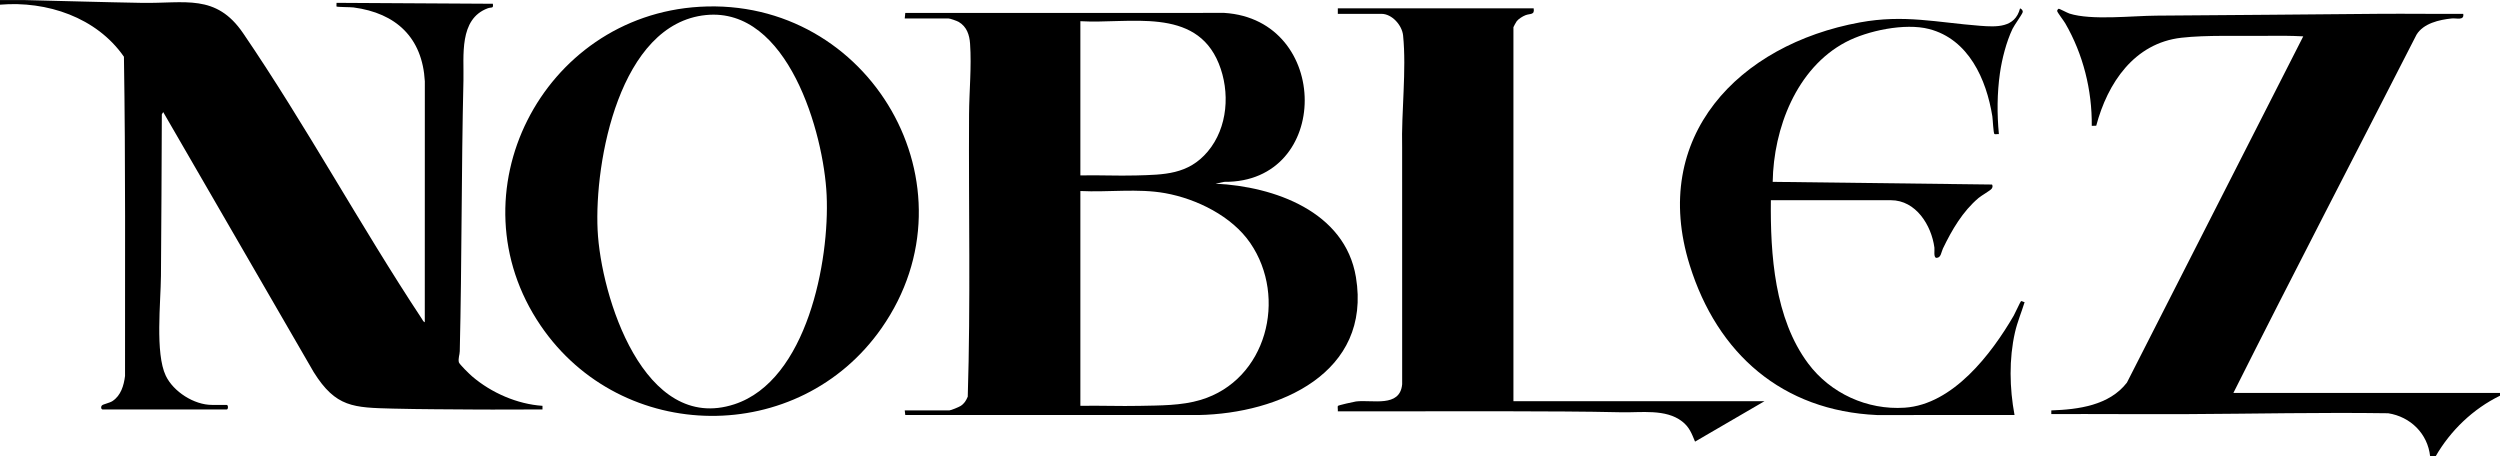
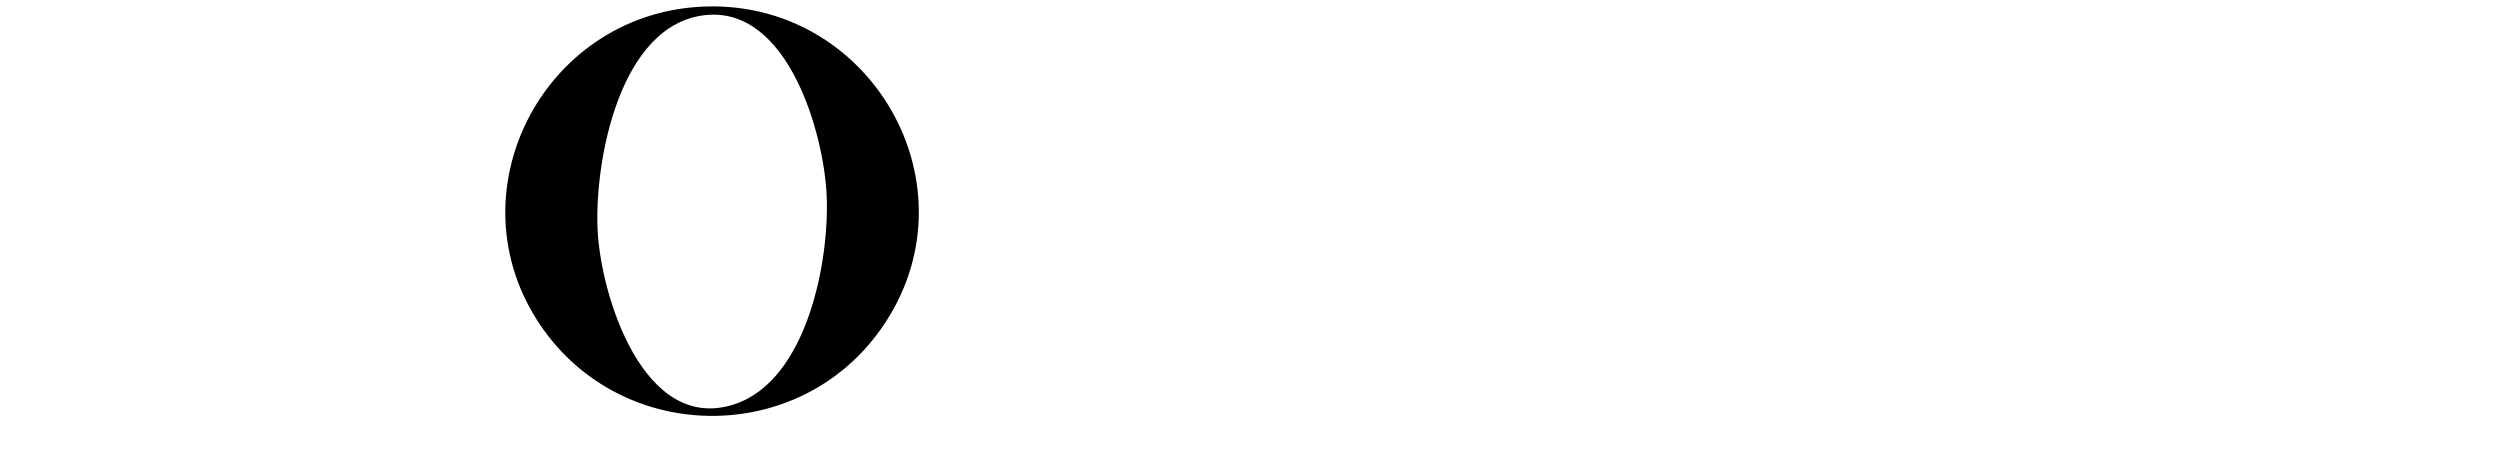
<svg xmlns="http://www.w3.org/2000/svg" viewBox="0 0 652.321 119.063" data-name="Layer 1" id="Layer_1">
-   <path d="M634.088,119.063c-.627-5.897-5.115-10.325-10.941-11.232-17.496-.257-35.046.146-52.506.224-11.798.053-23.602-.059-35.398-.011l0-.956c7.063-.238,15.134-1.299,19.729-7.251l46.011-90.351c-3.305-.175-6.655-.182-9.97-.134-6.788.1-15.236-.252-21.817.494-12.328,1.398-19.278,11.84-22.23,22.956l-1.166.035c.095-9.324-2.252-18.704-6.915-26.749-.404-.696-1.995-2.746-2.104-3.18-.061-.245.214-.55.381-.624.142-.063,2.271,1.086,2.829,1.262,5.737,1.818,16.436.568,22.712.535,19.45-.102,38.887-.336,58.3-.478,7.24-.053,14.486.059,21.723.011.309,1.822-1.741,1.072-2.996,1.2-3.258.335-7.387,1.272-9.193,4.235-15.92,31.164-32.093,62.21-47.789,93.483l69.573.001v.719c-7.019,3.421-12.914,9.077-16.794,15.808h-1.439Z" />
-   <path d="M26.751,106.848c-.417-.12-.491-.74-.125-1.083.332-.311,1.984-.625,2.724-1.113,2.195-1.447,2.969-4.069,3.275-6.55-.026-27.773.155-55.555-.287-83.298C25.198,4.515,12.213.185 0,1.221l-0-1.2c2.038.048,4.089-.056,6.129-.009,10.284.24,20.641.561,30.929.738,11.193.193,19.297-2.475,26.38,7.914,16.336,23.962,30.546,50.181,46.585,74.448.223.337.416.838.815.98l.012-62.883c-.642-11.401-7.496-17.791-18.607-19.268-.737-.098-4.283-.083-4.436-.244-.059-.062.04-.724-0-.956l40.787.239c.226,1.345-.361.823-1.334,1.184-7.567,2.807-6.184,12.44-6.335,18.825-.556,23.534-.4,47.103-.96,70.658-.022.929-.445,1.839-.243,2.86.103.524,2.863,3.182,3.479,3.71,4.986,4.269,11.763,7.241,18.347,7.674l0.0.955c-5.718-.046-11.445.062-17.165.011-7.216-.064-14.591-.053-21.832-.24-10.328-.265-14.928-.3-20.695-9.519L42.583,29.242l-.357.597c-.046,14.059-.125,28.11-.23,42.169-.051,6.82-1.541,20.171,1.26,26.028,1.994,4.169,7.383,7.615,12.046,7.615h3.839c.452,0,.452,1.198,0,1.198H26.751Z" />
-   <path d="M236.074,4.813l.138-1.441,83.241-.006c27.933,1.773,28.034,44.344-.008,44.084l-2.28.474c15.321.731,33.792,7.261,36.635,24.384,4.157,25.039-20.042,35.589-41.064,35.987l-76.524-.006-.138-1.202h11.636c.393,0,2.484-.871,2.925-1.151.988-.627,1.426-1.384,1.88-2.434.76-24.491.204-49.126.341-73.67.034-6.056.687-12.365.262-18.442-.161-2.305-.864-4.436-2.96-5.668-.446-.262-2.273-.908-2.689-.908h-11.396ZM281.898,45.771c4.832-.111,9.692.145,14.525.01,7.326-.204,13.62-.203,18.706-6.235,5.271-6.25,5.89-15.577,2.872-22.992-6.072-14.917-23.339-10.257-36.103-11.022v40.239ZM281.898,105.89c5.154-.095,10.329.124,15.484.01,5.267-.116,10.858-.033,15.943-1.568,17.159-5.18,22.664-26.659,12.912-40.912-4.8-7.016-13.99-11.541-22.223-13.022-7.111-1.279-14.88-.192-22.116-.555v56.047Z" />
  <path d="M182.525,1.77c44.485-2.631,73.273,46.951,47.508,83.836-21.577,30.889-67.818,30.425-88.969-.667-23.39-34.383.395-80.74,41.462-83.169ZM184.204,3.925c-22.555,2.25-29.133,38.189-28.27,56.107.83,17.233,12.061,53.206,35.705,45.447,18.942-6.216,24.845-37.389,24.053-54.568-.749-16.246-10.109-49.118-31.488-46.985Z" />
-   <path d="M400.174,2.178c.317,1.807-.922,1.296-2.156,1.799-.748.305-1.778.934-2.269,1.567-.125.161-.853,1.456-.853,1.544v97.604h65.496l-18.108,10.54c-.894-2.14-1.458-3.778-3.37-5.265-4.279-3.329-10.716-2.276-15.838-2.391-9.887-.223-19.838-.232-29.728-.261-14.758-.044-29.521.057-44.276.013.062-.335-.116-1.25.025-1.416.157-.185,4.2-1.094,4.716-1.159,4.219-.529,11.491,1.699,12.05-4.497l-.007-61.803c-.23-9.207,1.167-20.134.249-29.207-.268-2.644-2.875-5.631-5.635-5.631h-11.396v-1.437h51.101Z" />
-   <path d="M462.071,52.238c-.163,14.179.966,30.876,9.737,42.614,5.808,7.772,15.386,12.183,25.18,11.527,12.604-.844,22.644-14.021,28.461-24.04.325-.559,1.717-3.629,1.888-3.751.15-.108.69.243.941.251-.809,2.645-1.894,5.173-2.512,7.888-1.583,6.958-1.417,14.571-.118,21.558l-35.877.013c-24.751-1.121-41.664-16-48.875-39.109-10.47-33.557,12.78-57.551,44.403-63.341,11.574-2.119,20.05.014,31.354.882,4.284.329,9.131.577,10.438-4.549.415.161.799.549.683,1.019-.133.541-2.191,3.373-2.647,4.327-1.61,3.371-2.759,7.869-3.286,11.57-.746,5.247-.773,10.635-.272,15.896-.299-.051-1.01.111-1.173-.025-.268-.225-.42-3.898-.535-4.615-1.547-9.652-6.181-20.119-16.523-22.785-6.276-1.618-16.05.417-21.755,3.435-12.857,6.802-18.81,22.543-19.034,36.448l57.238.7c.221.406.141.753-.122,1.112-.32.436-2.665,1.774-3.377,2.376-4.192,3.542-6.972,8.346-9.32,13.211-.442.917-.478,2.395-1.646,2.434-.873.029-.483-1.967-.578-2.677-.771-5.786-4.793-12.366-11.365-12.366h-31.308Z" />
</svg>